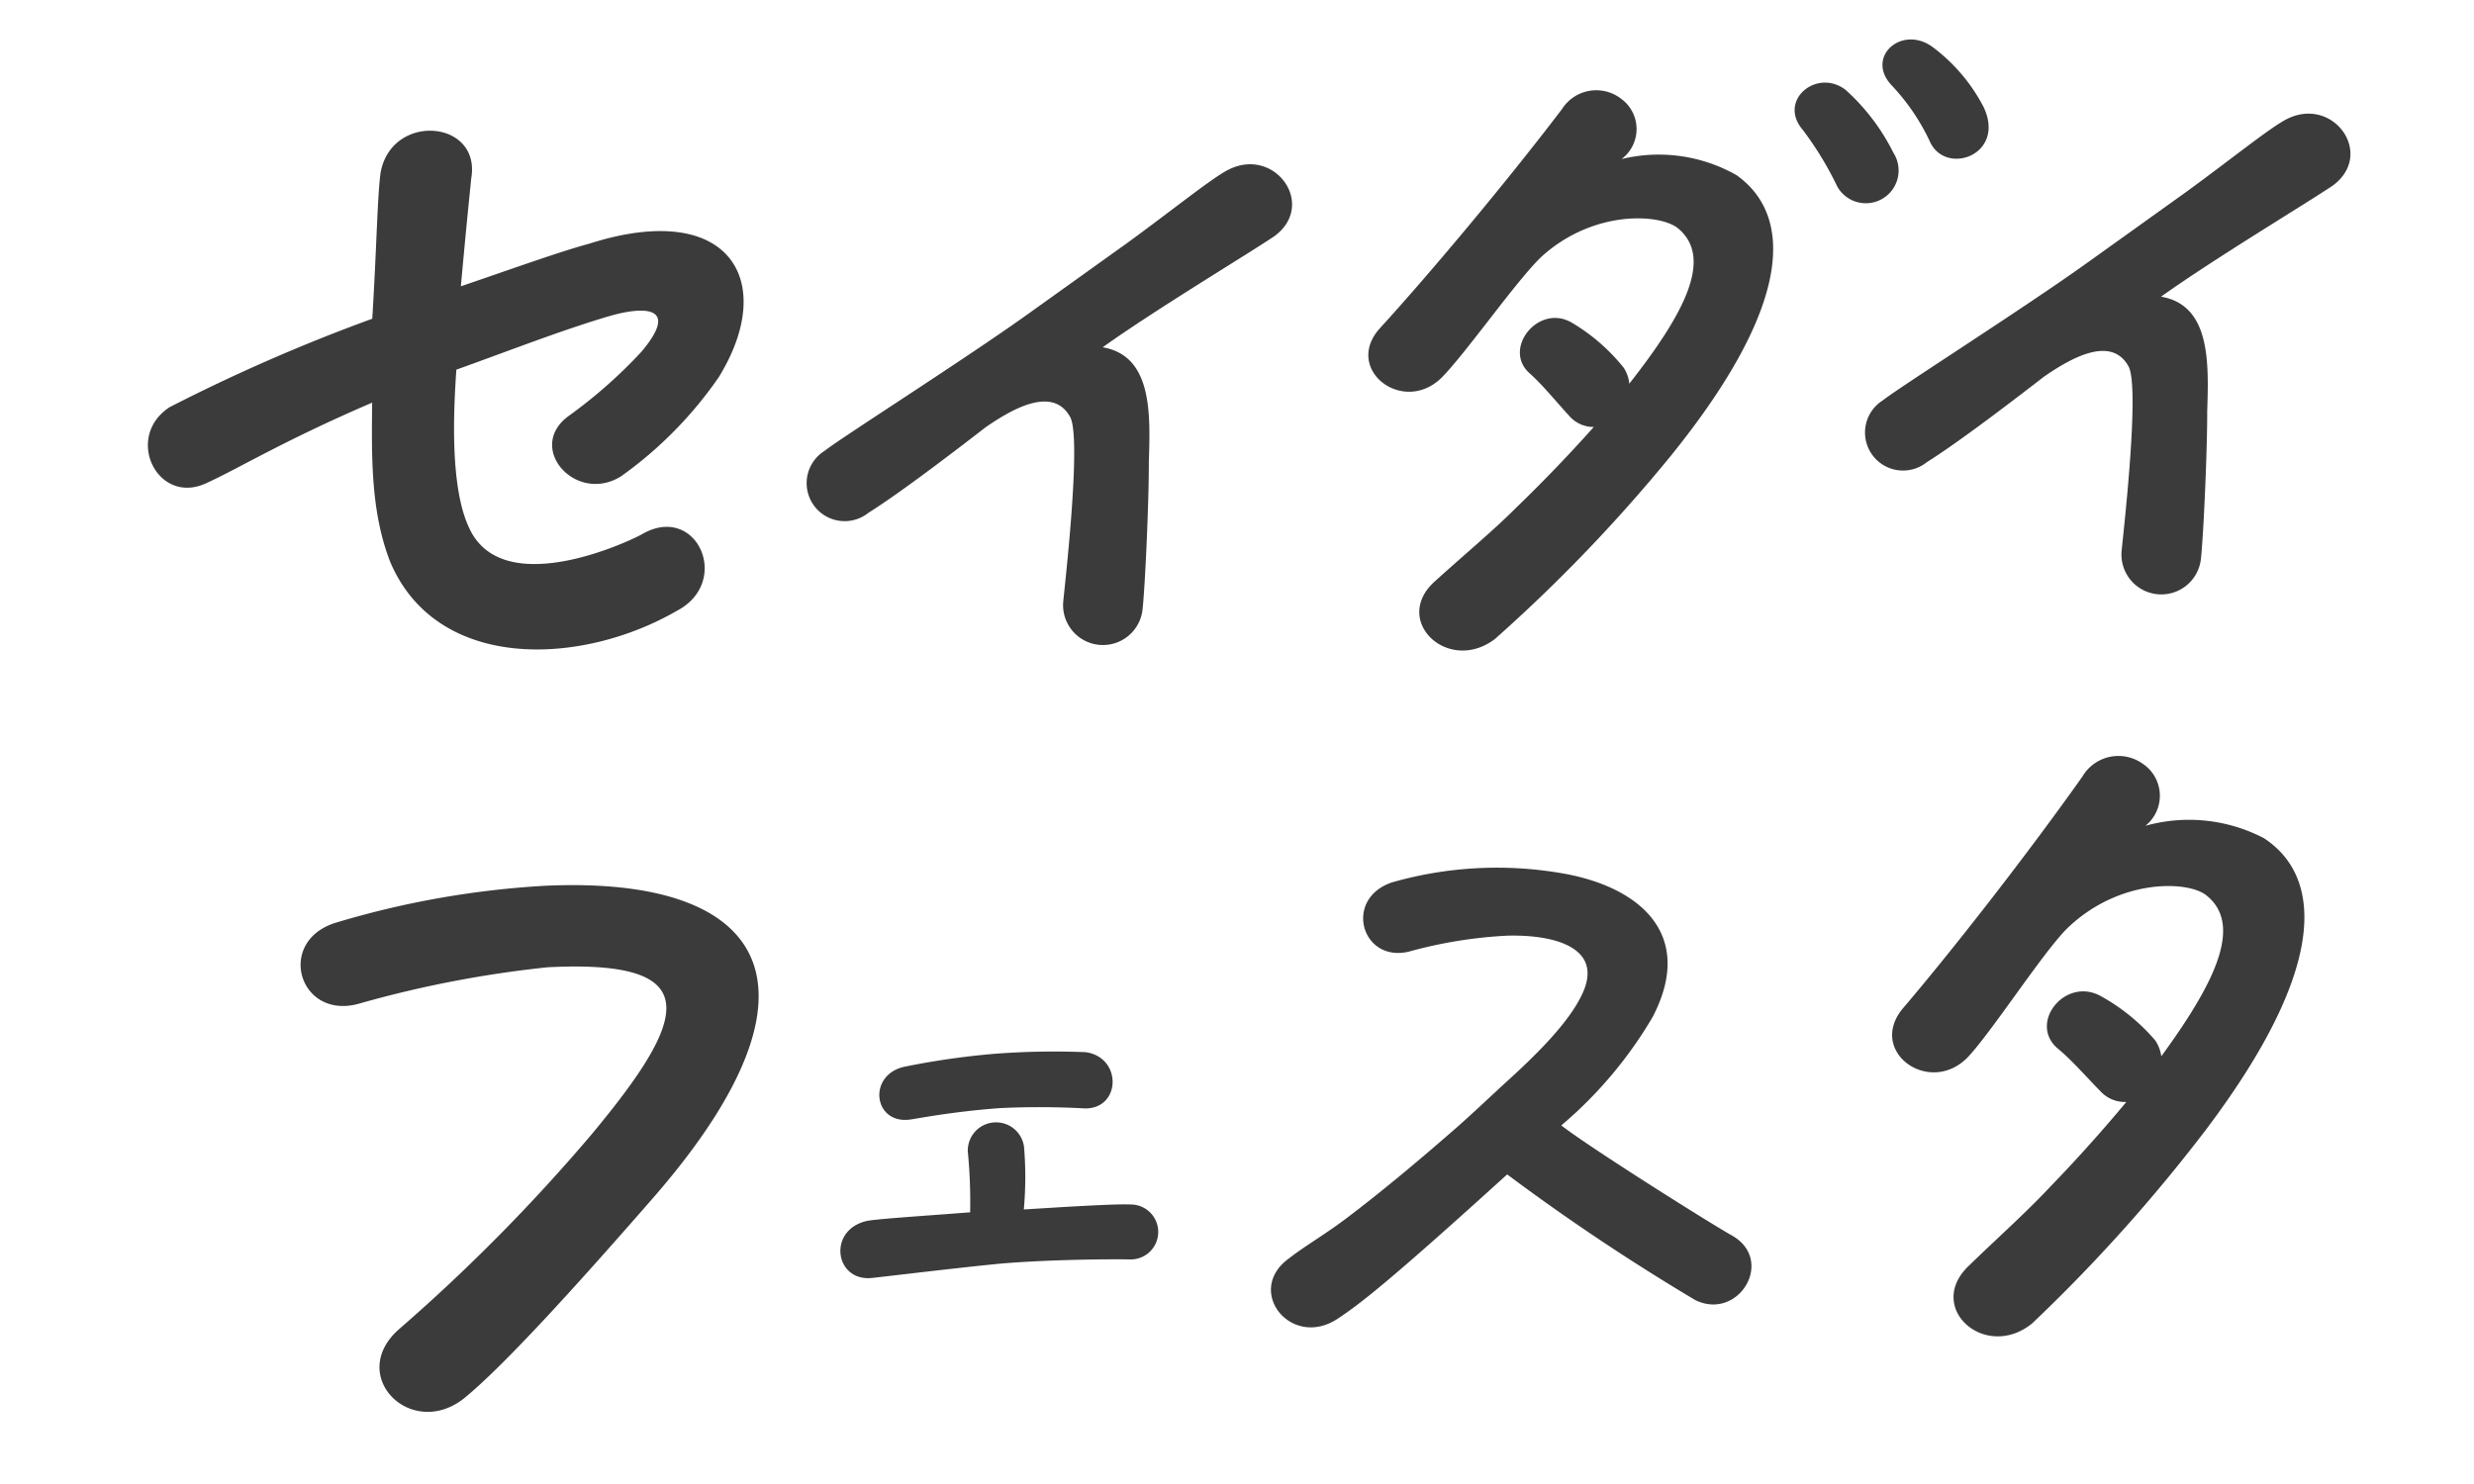
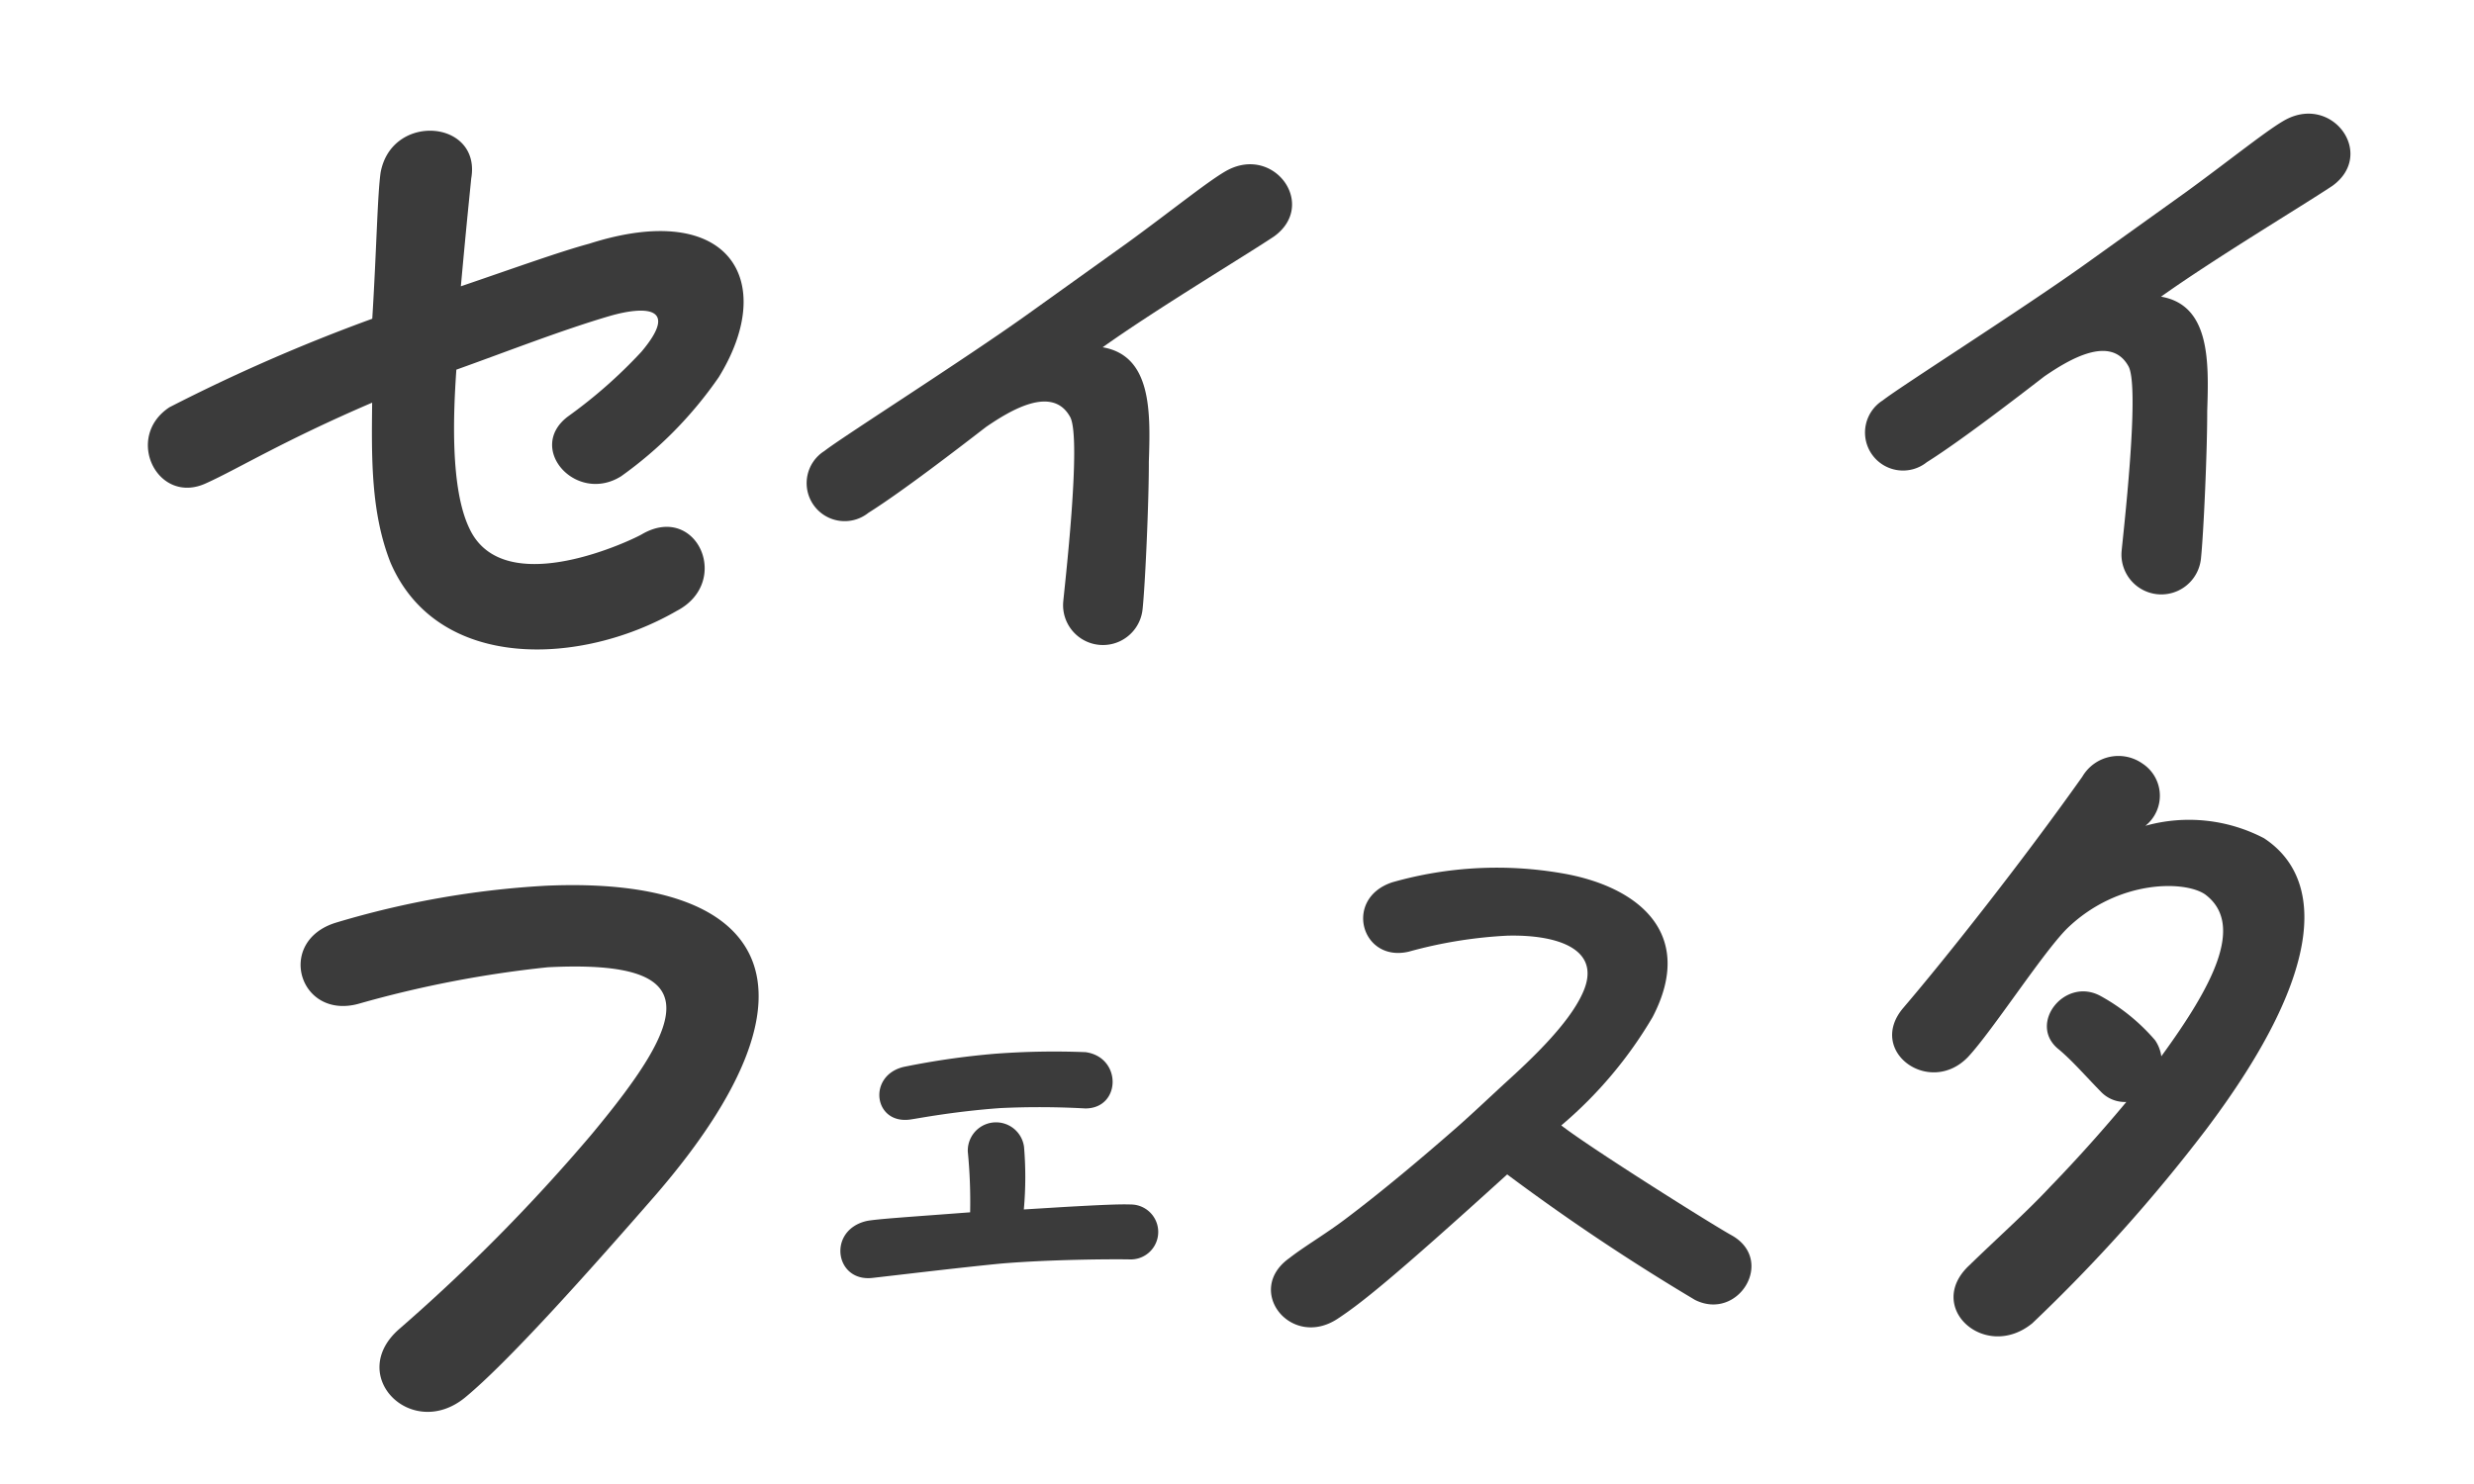
<svg xmlns="http://www.w3.org/2000/svg" width="135" height="81" viewBox="0 0 135 81">
  <g id="グループ_526" data-name="グループ 526" transform="translate(-3318 301.059)">
    <g id="グループ_525" data-name="グループ 525" transform="translate(3318 -301.059)">
      <rect id="長方形_106" data-name="長方形 106" width="135" height="81" transform="translate(0 0)" fill="none" />
      <g id="グループ_524" data-name="グループ 524" transform="translate(6.707 0.507)">
        <g id="グループ_522" data-name="グループ 522" transform="matrix(1, 0.017, -0.017, 1, 0.628, 0)">
          <path id="セイダイフェスタとは_" data-name="セイダイフェスタとは？" d="M28.312,26.876c3.116-1.412,1.412-5.843-1.655-4.285-.341.195-7.742,3.36-9.4-.828-.925-2.24-.536-6.281-.243-8.667,2.775-.828,5.843-1.85,8.521-2.483,1.9-.438,3.847-.341,1.607,2.045a26.632,26.632,0,0,1-4.187,3.311c-2.386,1.607.195,4.82,2.727,3.408a21.9,21.9,0,0,0,5.6-5.113c3.506-5.064,1.12-9.69-6.671-7.645C23,6.962,20.424,7.741,17.5,8.568c.536-3.7.73-4.869.876-5.843.73-3.165-4.139-3.847-4.918-.584-.243,1.266-.438,4.139-.876,7.937a96.763,96.763,0,0,0-11.3,4.236c-2.581,1.509-.925,5.356,1.8,4.236,1.753-.682,4.334-2.094,9.251-3.9-.195,3.019-.39,5.989.536,8.764C15.117,29.506,22.956,29.6,28.312,26.876Z" transform="matrix(0.998, -0.07, 0.07, 0.998, 0, 7.487)" fill="#3b3b3b" />
          <path id="セイダイフェスタとは_2" data-name="セイダイフェスタとは？" d="M18.4,24.415c.125-1.333.25-6,.208-8.083.042-2.667.083-5.791-2.625-6.208C18.855,8,23.6,5.042,25.23,3.917c2.333-1.75-.042-4.958-2.583-3.583-.917.5-3,2.25-5.375,4.041L11.939,8.333C8.522,10.875,1.814,15.291.9,16.041a2.074,2.074,0,1,0,2.458,3.333c1.792-1.167,4.875-3.625,6.333-4.791,1.292-.917,3.583-2.375,4.583-.625.667,1.167-.167,9.458-.208,10.124A2.174,2.174,0,0,0,18.4,24.415Z" transform="translate(37.15 7.421)" fill="#3b3b3b" />
          <path id="セイダイフェスタとは_3" data-name="セイダイフェスタとは？" d="M18.4,24.415c.125-1.333.25-6,.208-8.083.042-2.667.083-5.791-2.625-6.208C18.855,8,23.6,5.042,25.23,3.917c2.333-1.75-.042-4.958-2.583-3.583-.917.5-3,2.25-5.375,4.041L11.939,8.333C8.522,10.875,1.814,15.291.9,16.041a2.074,2.074,0,1,0,2.458,3.333c1.792-1.167,4.875-3.625,6.333-4.791,1.292-.917,3.583-2.375,4.583-.625.667,1.167-.167,9.458-.208,10.124A2.174,2.174,0,0,0,18.4,24.415Z" transform="translate(94.839 3.678)" fill="#3b3b3b" />
-           <path id="セイダイフェスタとは_4" data-name="セイダイフェスタとは？" d="M30.446,5.573c.9,1.853,4.158.633,2.893-1.944A9.606,9.606,0,0,0,30.536.42c-1.718-1.266-3.752.588-2.215,2.124A11.642,11.642,0,0,1,30.446,5.573ZM25.429,8.1a1.788,1.788,0,1,0,3.028-1.9,11.53,11.53,0,0,0-2.667-3.39c-1.582-1.175-3.706.633-2.305,2.215A18.181,18.181,0,0,1,25.429,8.1ZM7.168,33.1a86.343,86.343,0,0,0,9.4-10.125C23.35,14.3,22.9,9.6,19.914,7.562a8.592,8.592,0,0,0-6.283-.768,2.046,2.046,0,0,0-.09-3.3,2.218,2.218,0,0,0-3.209.633C7.078,8.556,3.01,13.528.614,16.24-1.375,18.5,1.925,20.986,4,18.907c1.311-1.356,4.068-5.469,5.379-6.735C12.14,9.6,15.711,9.731,16.75,10.5c2.079,1.627.316,4.836-2.486,8.543a1.981,1.981,0,0,0-.316-.859,10.435,10.435,0,0,0-2.848-2.4C9.247,14.7,7.259,17.28,8.84,18.59c.723.633,1.356,1.4,2.17,2.26a1.756,1.756,0,0,0,1.356.588c-1.13,1.311-2.531,2.848-4.158,4.475-1.22,1.266-2.8,2.622-4.339,4.068C1.473,32.15,4.637,35.088,7.168,33.1Z" transform="translate(67.633 0)" fill="#3b3b3b" />
        </g>
        <g id="グループ_523" data-name="グループ 523" transform="matrix(0.999, 0.035, -0.035, 0.999, 10.02, 36.764)">
          <path id="セイダイフェスタとは_5" data-name="セイダイフェスタとは？" d="M8.569,27.876c2.346-1.867,6.655-6.511,10.628-10.915C29.107,5.854,25.66-.322,13.452.013A49.2,49.2,0,0,0,1.962,1.832C-1.341,2.79-.144,7.1,3.111,6.285A60.568,60.568,0,0,1,13.5,4.465c8.761-.287,7.612,2.92,2.2,9.192A98.414,98.414,0,0,1,5.074,24.046C2.058,26.535,5.6,30.222,8.569,27.876Z" transform="translate(0 11.306) rotate(-3)" fill="#3b3b3b" />
          <path id="セイダイフェスタとは_6" data-name="セイダイフェスタとは？" d="M4.044,3.558c.314-.035,2.27-.384,4.819-.524a45.179,45.179,0,0,1,4.644.1c1.955.035,2.06-2.759.07-3.073a43.046,43.046,0,0,0-4.924,0A42.669,42.669,0,0,0,3.625.695C1.6,1.149,1.949,3.907,4.044,3.558Zm-2.3,8.625c1.816-.175,4.854-.489,7.054-.663,2.654-.175,6.041-.14,7.054-.1a1.5,1.5,0,1,0,.035-3c-.629-.035-1.711,0-3.562.07l-2.27.1a19.7,19.7,0,0,0,.07-3.422,1.542,1.542,0,0,0-3.073.21,28.152,28.152,0,0,1,.07,3.317c-2.933.175-5.238.279-5.692.384C-.7,9.564-.321,12.392,1.739,12.183Z" transform="translate(29.648 19.314) rotate(-3)" fill="#3b3b3b" />
          <path id="セイダイフェスタとは_7" data-name="セイダイフェスタとは？" d="M7.373,30.9a88.809,88.809,0,0,0,9.67-10.414c6.974-8.926,6.509-13.761,3.44-15.853a8.837,8.837,0,0,0-6.462-.79A2.1,2.1,0,0,0,13.928.447a2.282,2.282,0,0,0-3.3.651C7.28,5.654,3.1,10.768.632,13.558-1.414,15.882,1.98,18.439,4.118,16.3,5.467,14.906,8.3,10.675,9.651,9.374c2.836-2.65,6.509-2.51,7.578-1.72,2.139,1.674.325,4.974-2.557,8.787a2.038,2.038,0,0,0-.325-.883,10.733,10.733,0,0,0-2.929-2.464c-1.953-1.116-4.045,1.488-2.325,2.882.744.651,1.395,1.441,2.232,2.325a1.806,1.806,0,0,0,1.395.6c-1.162,1.348-2.6,2.929-4.277,4.6-1.255,1.3-2.882,2.7-4.463,4.184C1.515,29.922,4.769,32.944,7.373,30.9Z" transform="translate(86.389 1.183) rotate(-3)" fill="#3b3b3b" />
          <path id="セイダイフェスタとは_8" data-name="セイダイフェスタとは？" d="M3.684,24.954c1.266-.9,2.9-2.287,8.984-8.208a118.019,118.019,0,0,0,10.487,6.49c2.409,1.1,4.329-2.328,1.878-3.594-.98-.49-7.873-4.489-9.507-5.673A23,23,0,0,0,20.3,7.884c2.205-4.615-.98-7.106-5.227-7.677a20.838,20.838,0,0,0-9.229.817C3.194,2,4.3,5.474,6.869,4.78a24.747,24.747,0,0,1,5.35-1.062c2.7-.163,5.268.531,4.206,3.022-.694,1.674-2.614,3.634-4.043,5.023-.5.489-1.811,1.817-2.573,2.532-1.96,1.838-4,3.675-5.921,5.227-1.062.858-2.164,1.552-2.94,2.205C-1.462,23.565,1.193,26.709,3.684,24.954Z" transform="translate(53.773 7.784)" fill="#3b3b3b" />
        </g>
      </g>
    </g>
  </g>
</svg>